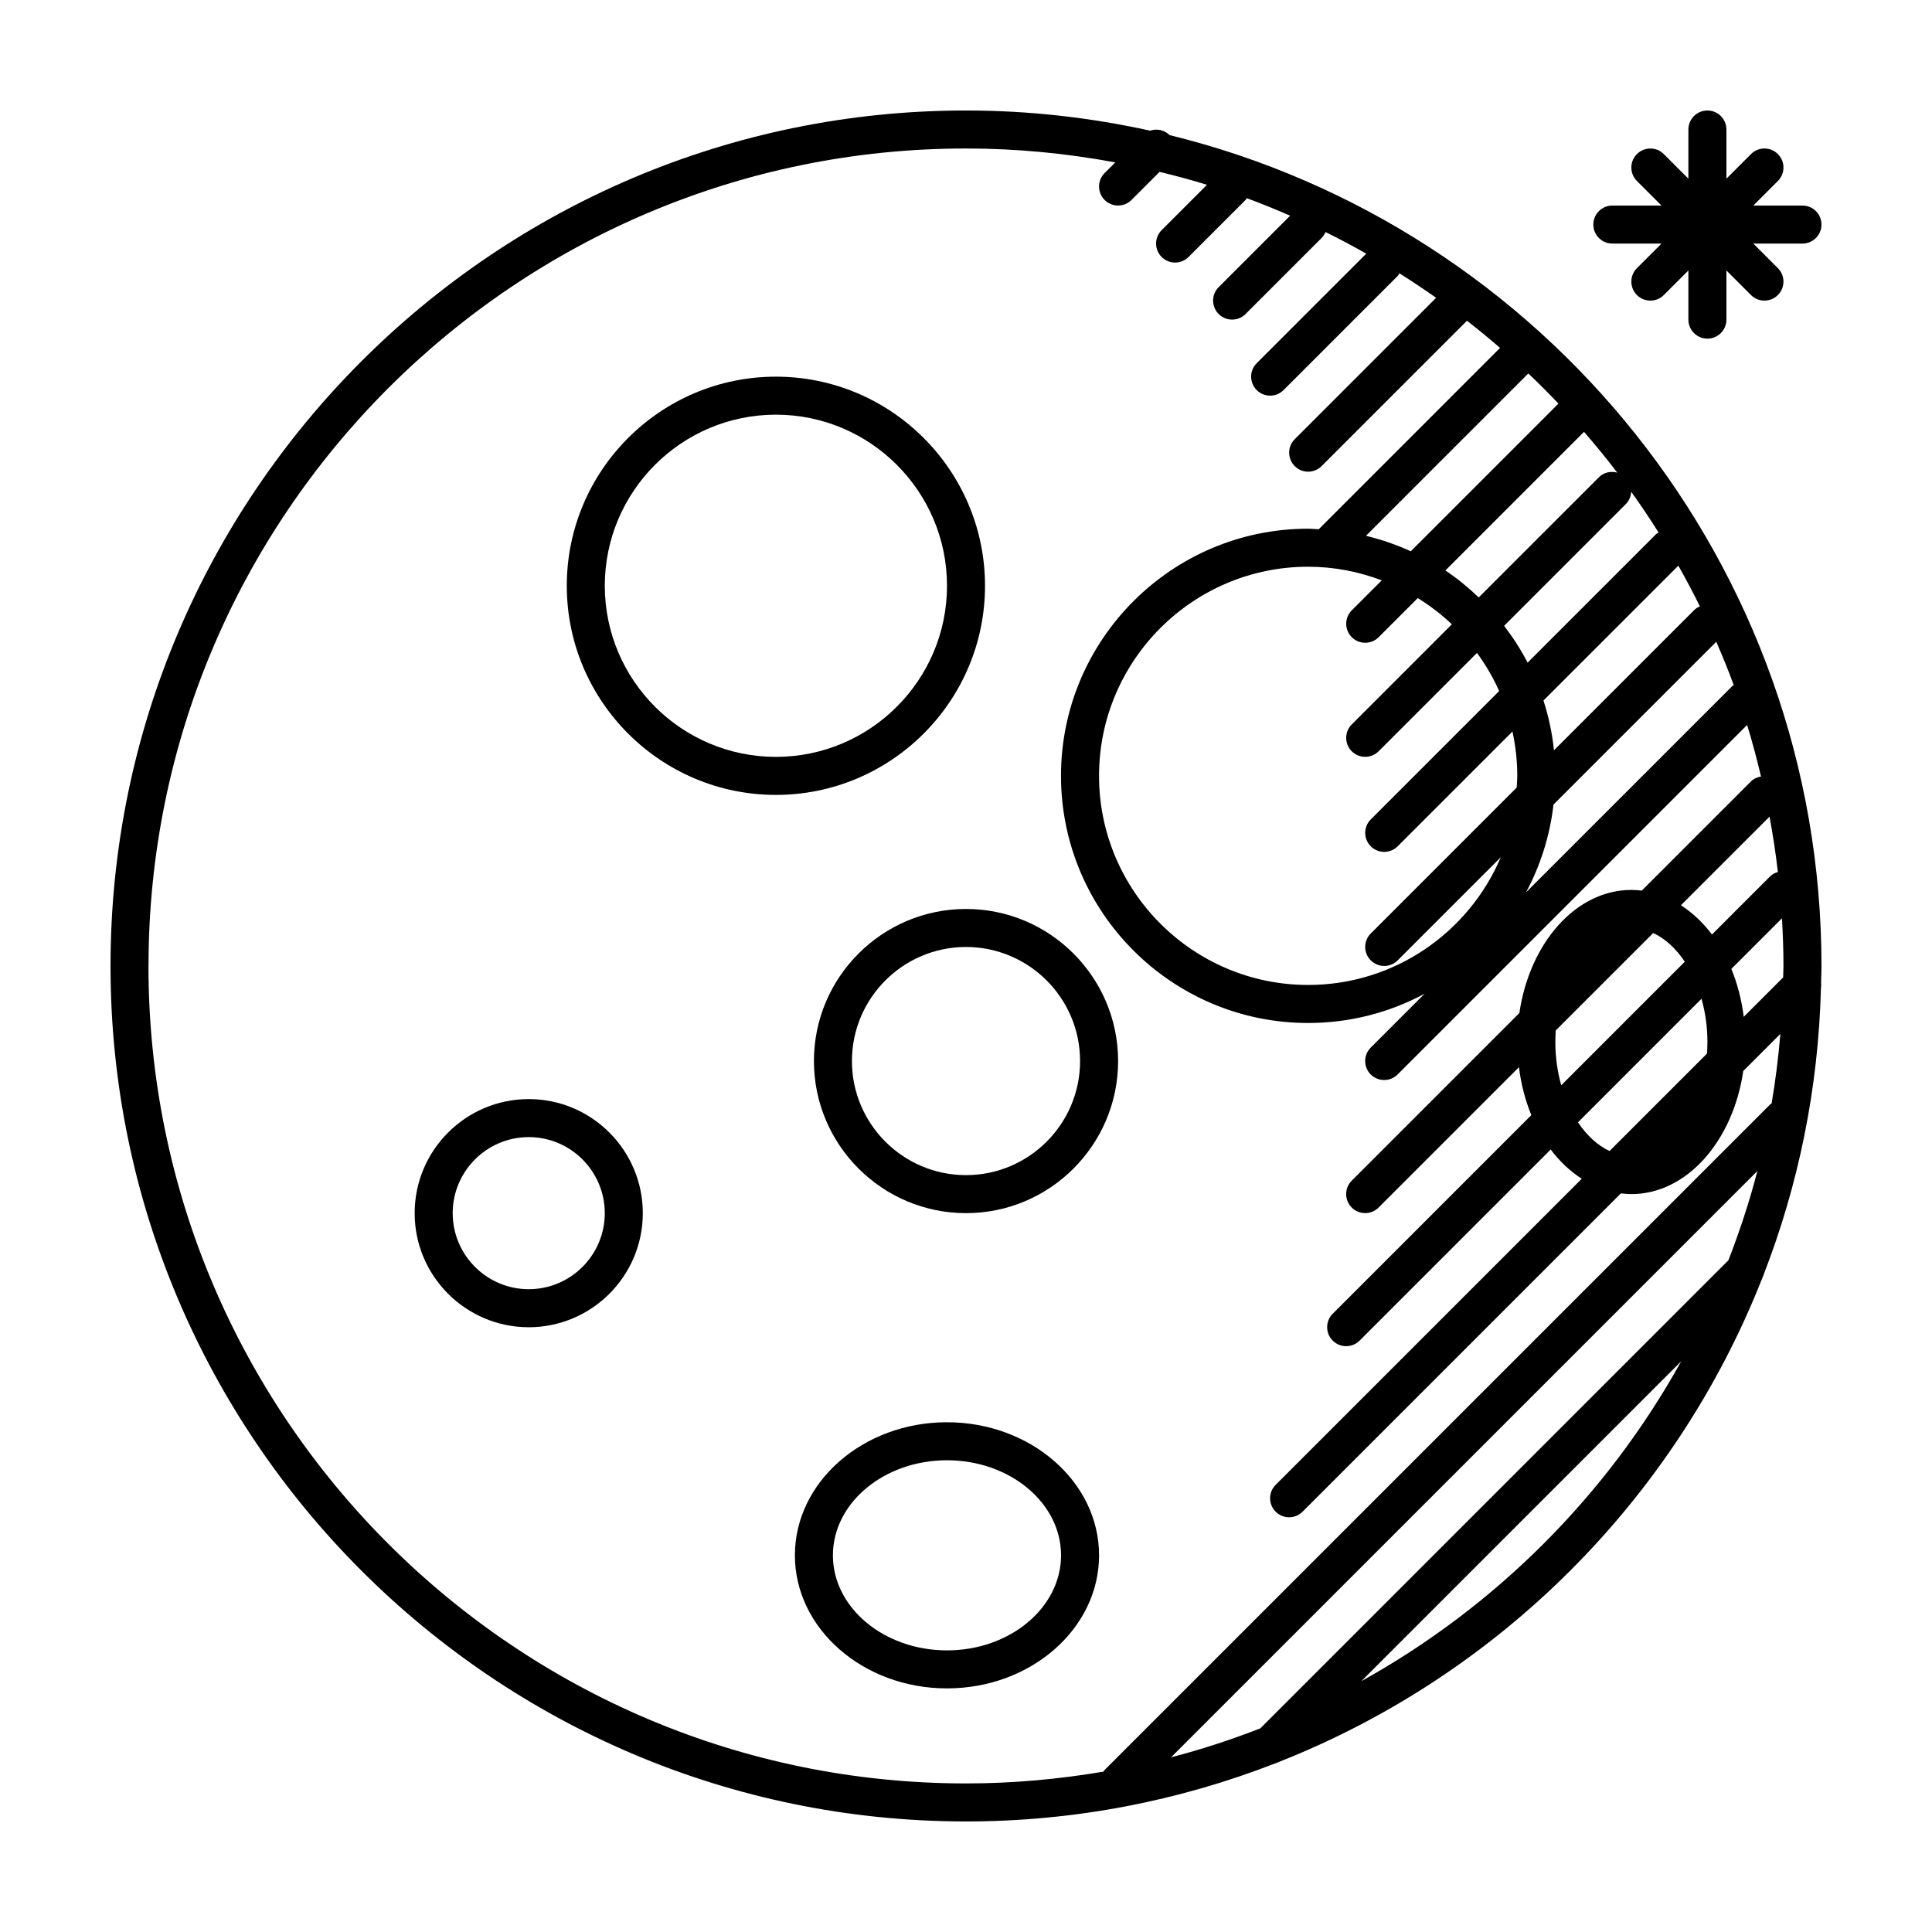
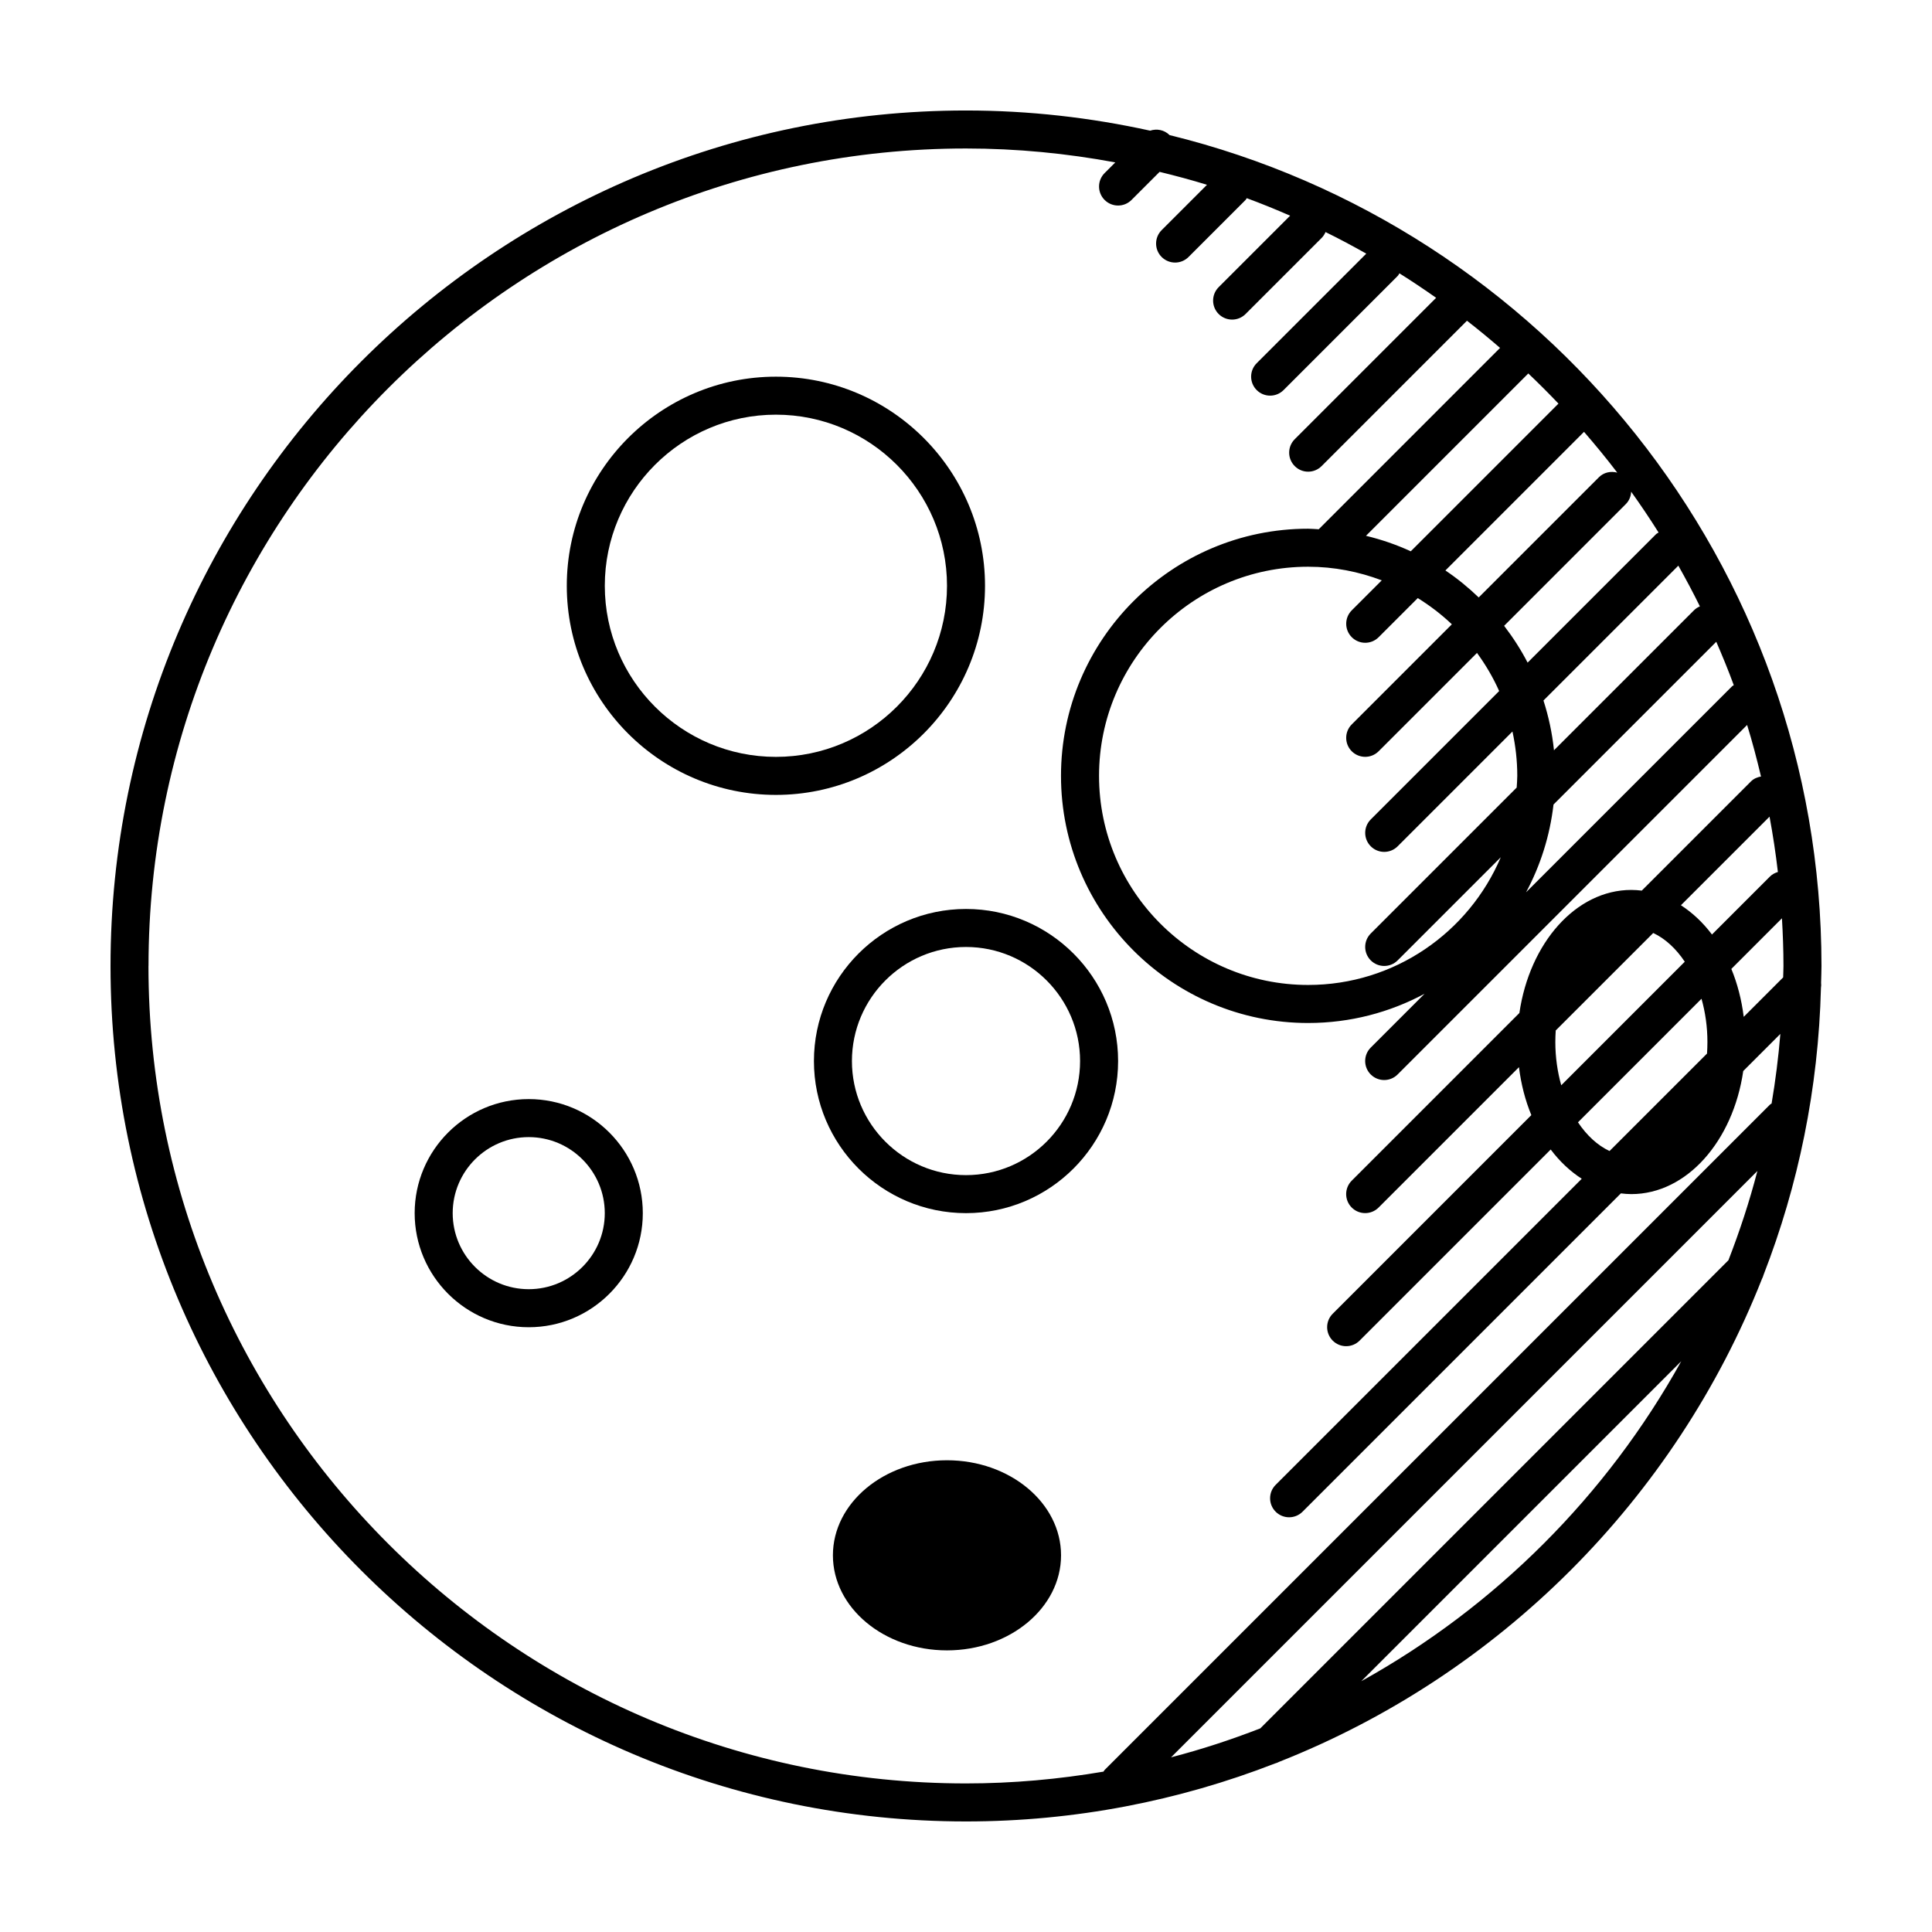
<svg xmlns="http://www.w3.org/2000/svg" fill="#000000" width="800px" height="800px" version="1.1" viewBox="144 144 512 512">
  <g>
    <path d="m453.96 179.82c-0.012-0.004-0.012-0.02-0.02-0.023-1.395-1.395-3.394-1.754-5.144-1.168-15.734-3.465-32.047-5.348-48.797-5.348-125.01 0-226.71 101.7-226.71 226.71s101.7 226.71 226.71 226.71c28.863 0 56.461-5.481 81.875-15.359 0.387-0.102 0.742-0.242 1.098-0.434 58.355-23.039 104.91-69.59 127.95-127.95 0.191-0.352 0.328-0.711 0.434-1.094 9.215-23.711 14.539-49.324 15.215-76.086 0.07-0.453 0.09-0.887 0.035-1.34 0.023-1.488 0.105-2.957 0.105-4.453 0-106.42-73.715-195.9-172.75-220.18zm148.09 298.16-124.06 124.06c-7.691 2.984-15.574 5.578-23.652 7.672l155.39-155.39c-2.098 8.094-4.695 15.969-7.68 23.66zm4.055-64.508c-0.562-4.523-1.676-8.816-3.281-12.699l13.41-13.418c0.246 4.188 0.402 8.395 0.402 12.637 0 1.02-0.066 2.016-0.082 3.027zm-35.562 35.559c-3.176-1.48-6.039-4.133-8.363-7.609l32.738-32.742c1.004 3.562 1.566 7.43 1.566 11.465 0 1.031-0.039 2.051-0.105 3.059zm-14.363-28.887c0-1.031 0.039-2.051 0.105-3.059l25.836-25.832c3.176 1.48 6.039 4.137 8.363 7.613l-32.738 32.742c-1.004-3.566-1.566-7.43-1.566-11.465zm58.98-45.059c-0.754 0.23-1.484 0.59-2.086 1.188l-15.383 15.383c-2.379-3.168-5.164-5.773-8.227-7.758l23.484-23.477c0.895 4.836 1.641 9.723 2.211 14.664zm-104.98-77.289-7.945 7.945c-1.969 1.969-1.969 5.152 0 7.125 0.98 0.98 2.269 1.477 3.559 1.477s2.578-0.492 3.562-1.477l10.367-10.367c3.25 2.012 6.273 4.328 9.035 6.949l-26.527 26.527c-1.969 1.969-1.969 5.152 0 7.125 0.984 0.977 2.273 1.469 3.562 1.469s2.578-0.492 3.562-1.477l26.062-26.062c2.293 3.144 4.277 6.516 5.875 10.105l-34.023 34.023c-1.969 1.969-1.969 5.152 0 7.125 0.984 0.984 2.273 1.477 3.562 1.477 1.289 0 2.578-0.492 3.562-1.477l30.426-30.426c0.82 3.797 1.277 7.715 1.277 11.75 0 1.047-0.102 2.074-0.156 3.109l-38.672 38.672c-1.969 1.969-1.969 5.152 0 7.125 0.984 0.98 2.273 1.477 3.562 1.477 1.289 0 2.578-0.492 3.562-1.477l27.332-27.332c-8.43 19.871-28.137 33.844-51.047 33.844-30.555 0-55.418-24.863-55.418-55.418 0-30.555 24.863-55.418 55.418-55.418 6.867 0 13.422 1.312 19.5 3.606zm62.414-28.543c-1.684-0.453-3.543-0.102-4.867 1.223l-31.852 31.852c-2.734-2.621-5.672-5.031-8.828-7.148l36.734-36.738c3.043 3.516 5.996 7.102 8.812 10.812zm21.898 35.441c-0.57 0.246-1.113 0.578-1.578 1.047l-37.094 37.094c-0.469-4.555-1.426-8.961-2.785-13.195l35.742-35.734c1.996 3.539 3.914 7.133 5.715 10.789zm-11.648-19.105-34.012 34.012c-1.785-3.449-3.883-6.699-6.223-9.754l32.242-32.25c0.918-0.918 1.367-2.102 1.426-3.293 2.523 3.531 4.949 7.133 7.266 10.816-0.227 0.168-0.496 0.262-0.699 0.469zm-27.148 71.621 43.133-43.133c1.641 3.785 3.215 7.609 4.641 11.504-0.152 0.117-0.332 0.172-0.473 0.312l-54.574 54.574c3.797-7.074 6.309-14.934 7.273-23.258zm1.312-106.25-39.137 39.137c-3.785-1.738-7.75-3.109-11.875-4.102l43.02-43.023c2.738 2.598 5.398 5.258 7.992 7.988zm-373.65 149.03c0-119.45 97.188-216.64 216.64-216.64 13.523 0 26.73 1.305 39.57 3.688l-2.832 2.828c-1.969 1.969-1.969 5.152 0 7.125 0.984 0.98 2.273 1.477 3.566 1.477 1.289 0 2.578-0.492 3.562-1.477l7.445-7.445c4.231 1.031 8.43 2.152 12.555 3.426l-12.012 12.012c-1.969 1.969-1.969 5.152 0 7.125 0.984 0.977 2.273 1.473 3.562 1.473 1.289 0 2.578-0.492 3.562-1.477l15.113-15.113c0.137-0.141 0.191-0.324 0.316-0.473 3.891 1.43 7.715 2.996 11.496 4.641l-18.938 18.938c-1.969 1.969-1.969 5.152 0 7.125 0.984 0.98 2.273 1.473 3.562 1.473s2.578-0.492 3.562-1.477l20.152-20.152c0.465-0.465 0.801-1.004 1.043-1.57 3.664 1.797 7.25 3.719 10.797 5.719l-29.039 29.035c-1.969 1.969-1.969 5.152 0 7.125 0.98 0.98 2.269 1.473 3.562 1.473 1.289 0 2.578-0.492 3.562-1.477l30.23-30.23c0.207-0.207 0.309-0.473 0.469-0.707 3.305 2.074 6.543 4.242 9.73 6.488l-37.473 37.473c-1.969 1.969-1.969 5.152 0 7.125 0.977 0.988 2.266 1.48 3.555 1.48 1.289 0 2.578-0.492 3.562-1.477l38.527-38.527c2.992 2.328 5.914 4.727 8.77 7.203l-48.055 48.059c-0.934-0.039-1.855-0.145-2.805-0.145-36.113 0-65.496 29.383-65.496 65.496 0 36.113 29.383 65.496 65.496 65.496 11.156 0 21.66-2.816 30.859-7.754l-14.27 14.27c-1.969 1.969-1.969 5.152 0 7.125 0.984 0.98 2.273 1.473 3.562 1.473 1.289 0 2.578-0.492 3.562-1.477l92.621-92.621c1.387 4.488 2.586 9.055 3.68 13.66-0.969 0.176-1.91 0.551-2.66 1.301l-28.938 28.938c-0.914-0.105-1.832-0.18-2.769-0.18-14.695 0-26.965 14.062-29.664 32.617l-44.43 44.43c-1.969 1.969-1.969 5.152 0 7.125 0.98 0.98 2.269 1.473 3.559 1.473s2.578-0.492 3.562-1.477l37.195-37.195c0.562 4.523 1.676 8.816 3.281 12.699l-52.637 52.641c-1.969 1.969-1.969 5.152 0 7.125 0.98 0.98 2.269 1.477 3.562 1.477 1.289 0 2.578-0.492 3.562-1.477l50.645-50.648c2.379 3.168 5.164 5.773 8.227 7.754l-81.113 81.113c-1.969 1.969-1.969 5.152 0 7.125 0.984 0.98 2.273 1.473 3.562 1.473 1.289 0 2.578-0.492 3.562-1.477l84.359-84.359c0.91 0.109 1.828 0.191 2.766 0.191 14.695 0 26.965-14.062 29.664-32.617l9.836-9.836c-0.52 6.227-1.289 12.379-2.324 18.449-0.137 0.105-0.309 0.156-0.434 0.289l-176.33 176.33c-0.125 0.125-0.176 0.297-0.289 0.434-11.859 2.016-24.027 3.129-36.453 3.129-119.45 0-216.64-97.18-216.64-216.64zm321.39 189.55 84.801-84.801c-19.746 35.59-49.211 65.051-84.801 84.801z" />
-     <path d="m571.29 208.55h13.027l-6.516 6.516c-1.969 1.969-1.969 5.152 0 7.125 0.984 0.984 2.277 1.473 3.566 1.473 1.289 0 2.578-0.492 3.562-1.477l6.512-6.508v13.023c0 2.781 2.254 5.039 5.039 5.039s5.039-2.258 5.039-5.039v-13.023l6.516 6.516c0.98 0.98 2.269 1.469 3.559 1.469 1.289 0 2.578-0.492 3.562-1.477 1.969-1.969 1.969-5.152 0-7.125l-6.516-6.512h13.031c2.785 0 5.039-2.258 5.039-5.039s-2.254-5.039-5.039-5.039h-13.027l6.516-6.516c1.969-1.969 1.969-5.152 0-7.125-1.969-1.969-5.152-1.969-7.125 0l-6.516 6.519v-13.027c0-2.781-2.254-5.039-5.039-5.039s-5.039 2.258-5.039 5.039v13.027l-6.516-6.516c-1.969-1.969-5.152-1.969-7.125 0-1.969 1.969-1.969 5.152 0 7.125l6.516 6.516h-13.027c-2.785 0-5.039 2.258-5.039 5.039 0 2.777 2.254 5.035 5.039 5.035z" />
    <path d="m284.12 435.27c-16.672 0-30.23 13.559-30.23 30.23s13.559 30.23 30.23 30.23 30.23-13.559 30.23-30.23-13.559-30.23-30.23-30.23zm0 50.379c-11.113 0-20.152-9.043-20.152-20.152 0-11.109 9.039-20.152 20.152-20.152 11.113 0 20.152 9.043 20.152 20.152 0 11.109-9.035 20.152-20.152 20.152z" />
    <path d="m405.04 299.24c0-30.555-24.863-55.418-55.418-55.418-30.555 0-55.418 24.863-55.418 55.418 0 30.555 24.863 55.418 55.418 55.418 30.555 0 55.418-24.863 55.418-55.418zm-55.418 45.34c-25.004 0-45.344-20.344-45.344-45.344s20.34-45.344 45.344-45.344c25.004 0 45.344 20.344 45.344 45.344s-20.34 45.344-45.344 45.344z" />
    <path d="m359.7 425.19c0 22.223 18.082 40.305 40.305 40.305s40.305-18.082 40.305-40.305-18.082-40.305-40.305-40.305-40.305 18.082-40.305 40.305zm70.531 0c0 16.672-13.559 30.23-30.23 30.23s-30.23-13.559-30.23-30.23 13.559-30.23 30.23-30.23c16.672 0.004 30.23 13.562 30.23 30.23z" />
-     <path d="m394.96 520.91c-22.223 0-40.305 15.824-40.305 35.266 0 19.441 18.082 35.266 40.305 35.266 22.223 0 40.305-15.824 40.305-35.266 0-19.441-18.082-35.266-40.305-35.266zm0 60.457c-16.672 0-30.23-11.301-30.23-25.191 0-13.891 13.559-25.191 30.23-25.191 16.672 0 30.23 11.301 30.23 25.191-0.004 13.891-13.559 25.191-30.23 25.191z" />
+     <path d="m394.96 520.91zm0 60.457c-16.672 0-30.23-11.301-30.23-25.191 0-13.891 13.559-25.191 30.23-25.191 16.672 0 30.23 11.301 30.23 25.191-0.004 13.891-13.559 25.191-30.23 25.191z" />
  </g>
</svg>